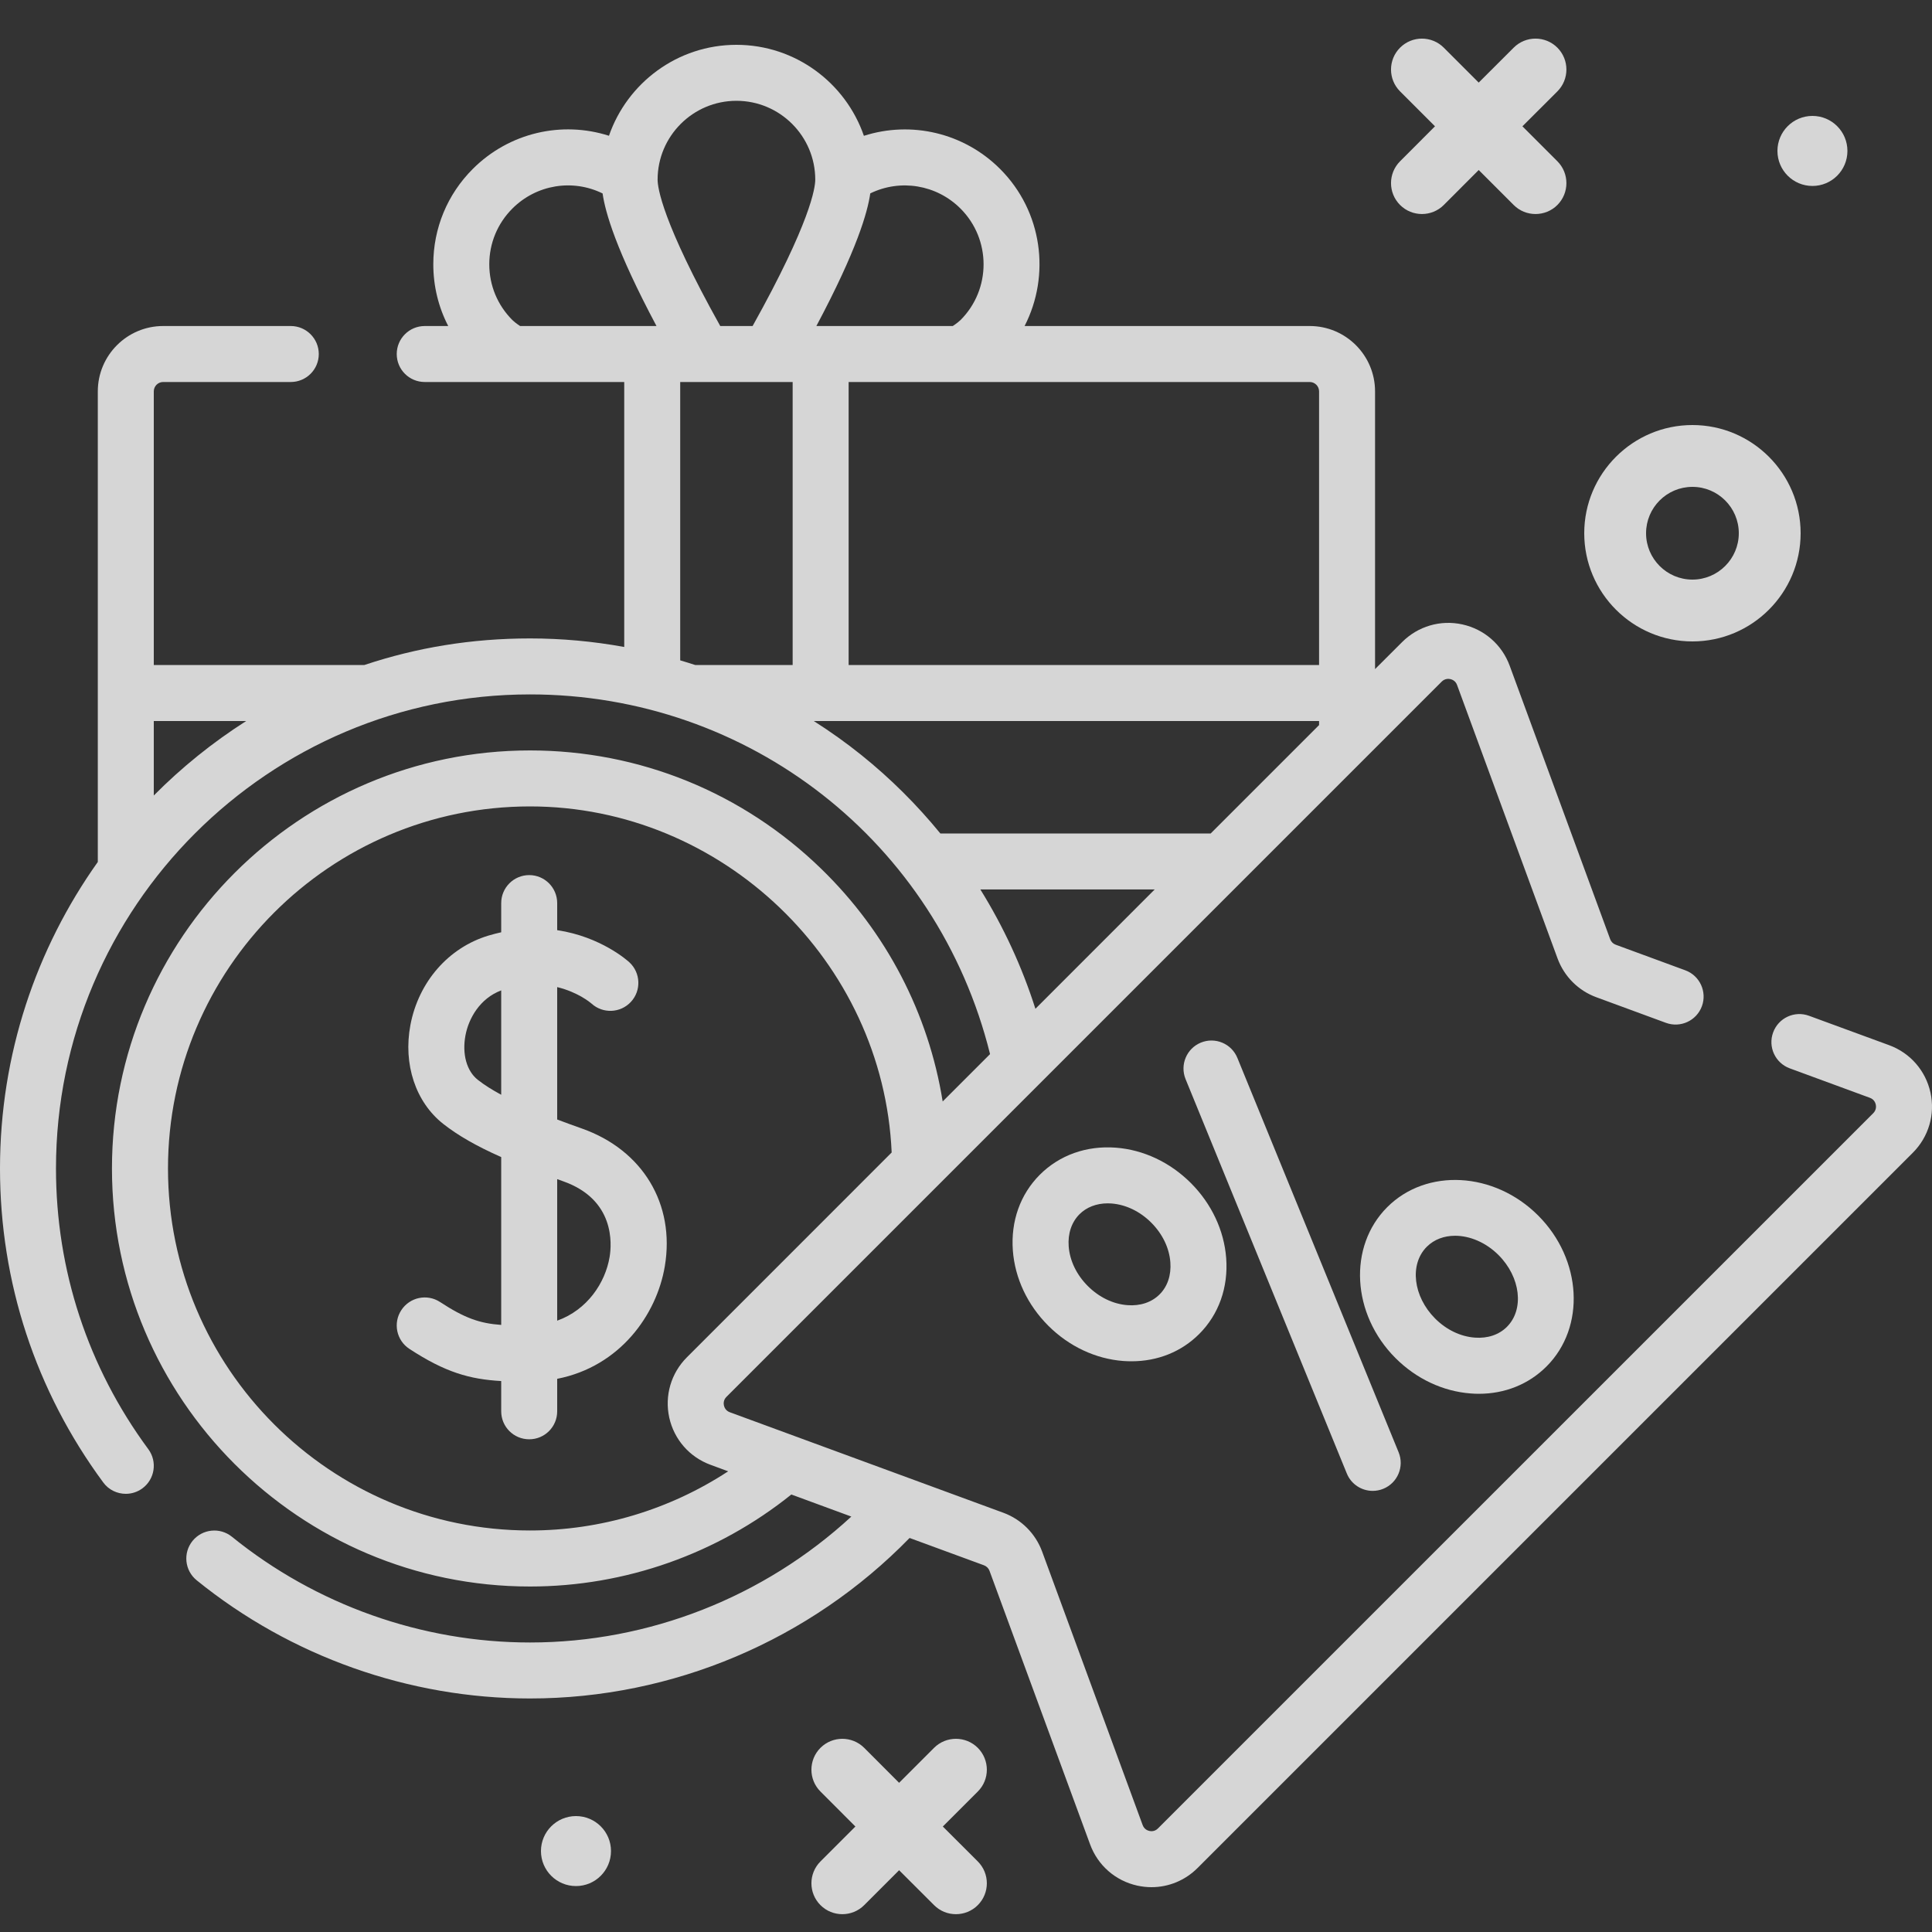
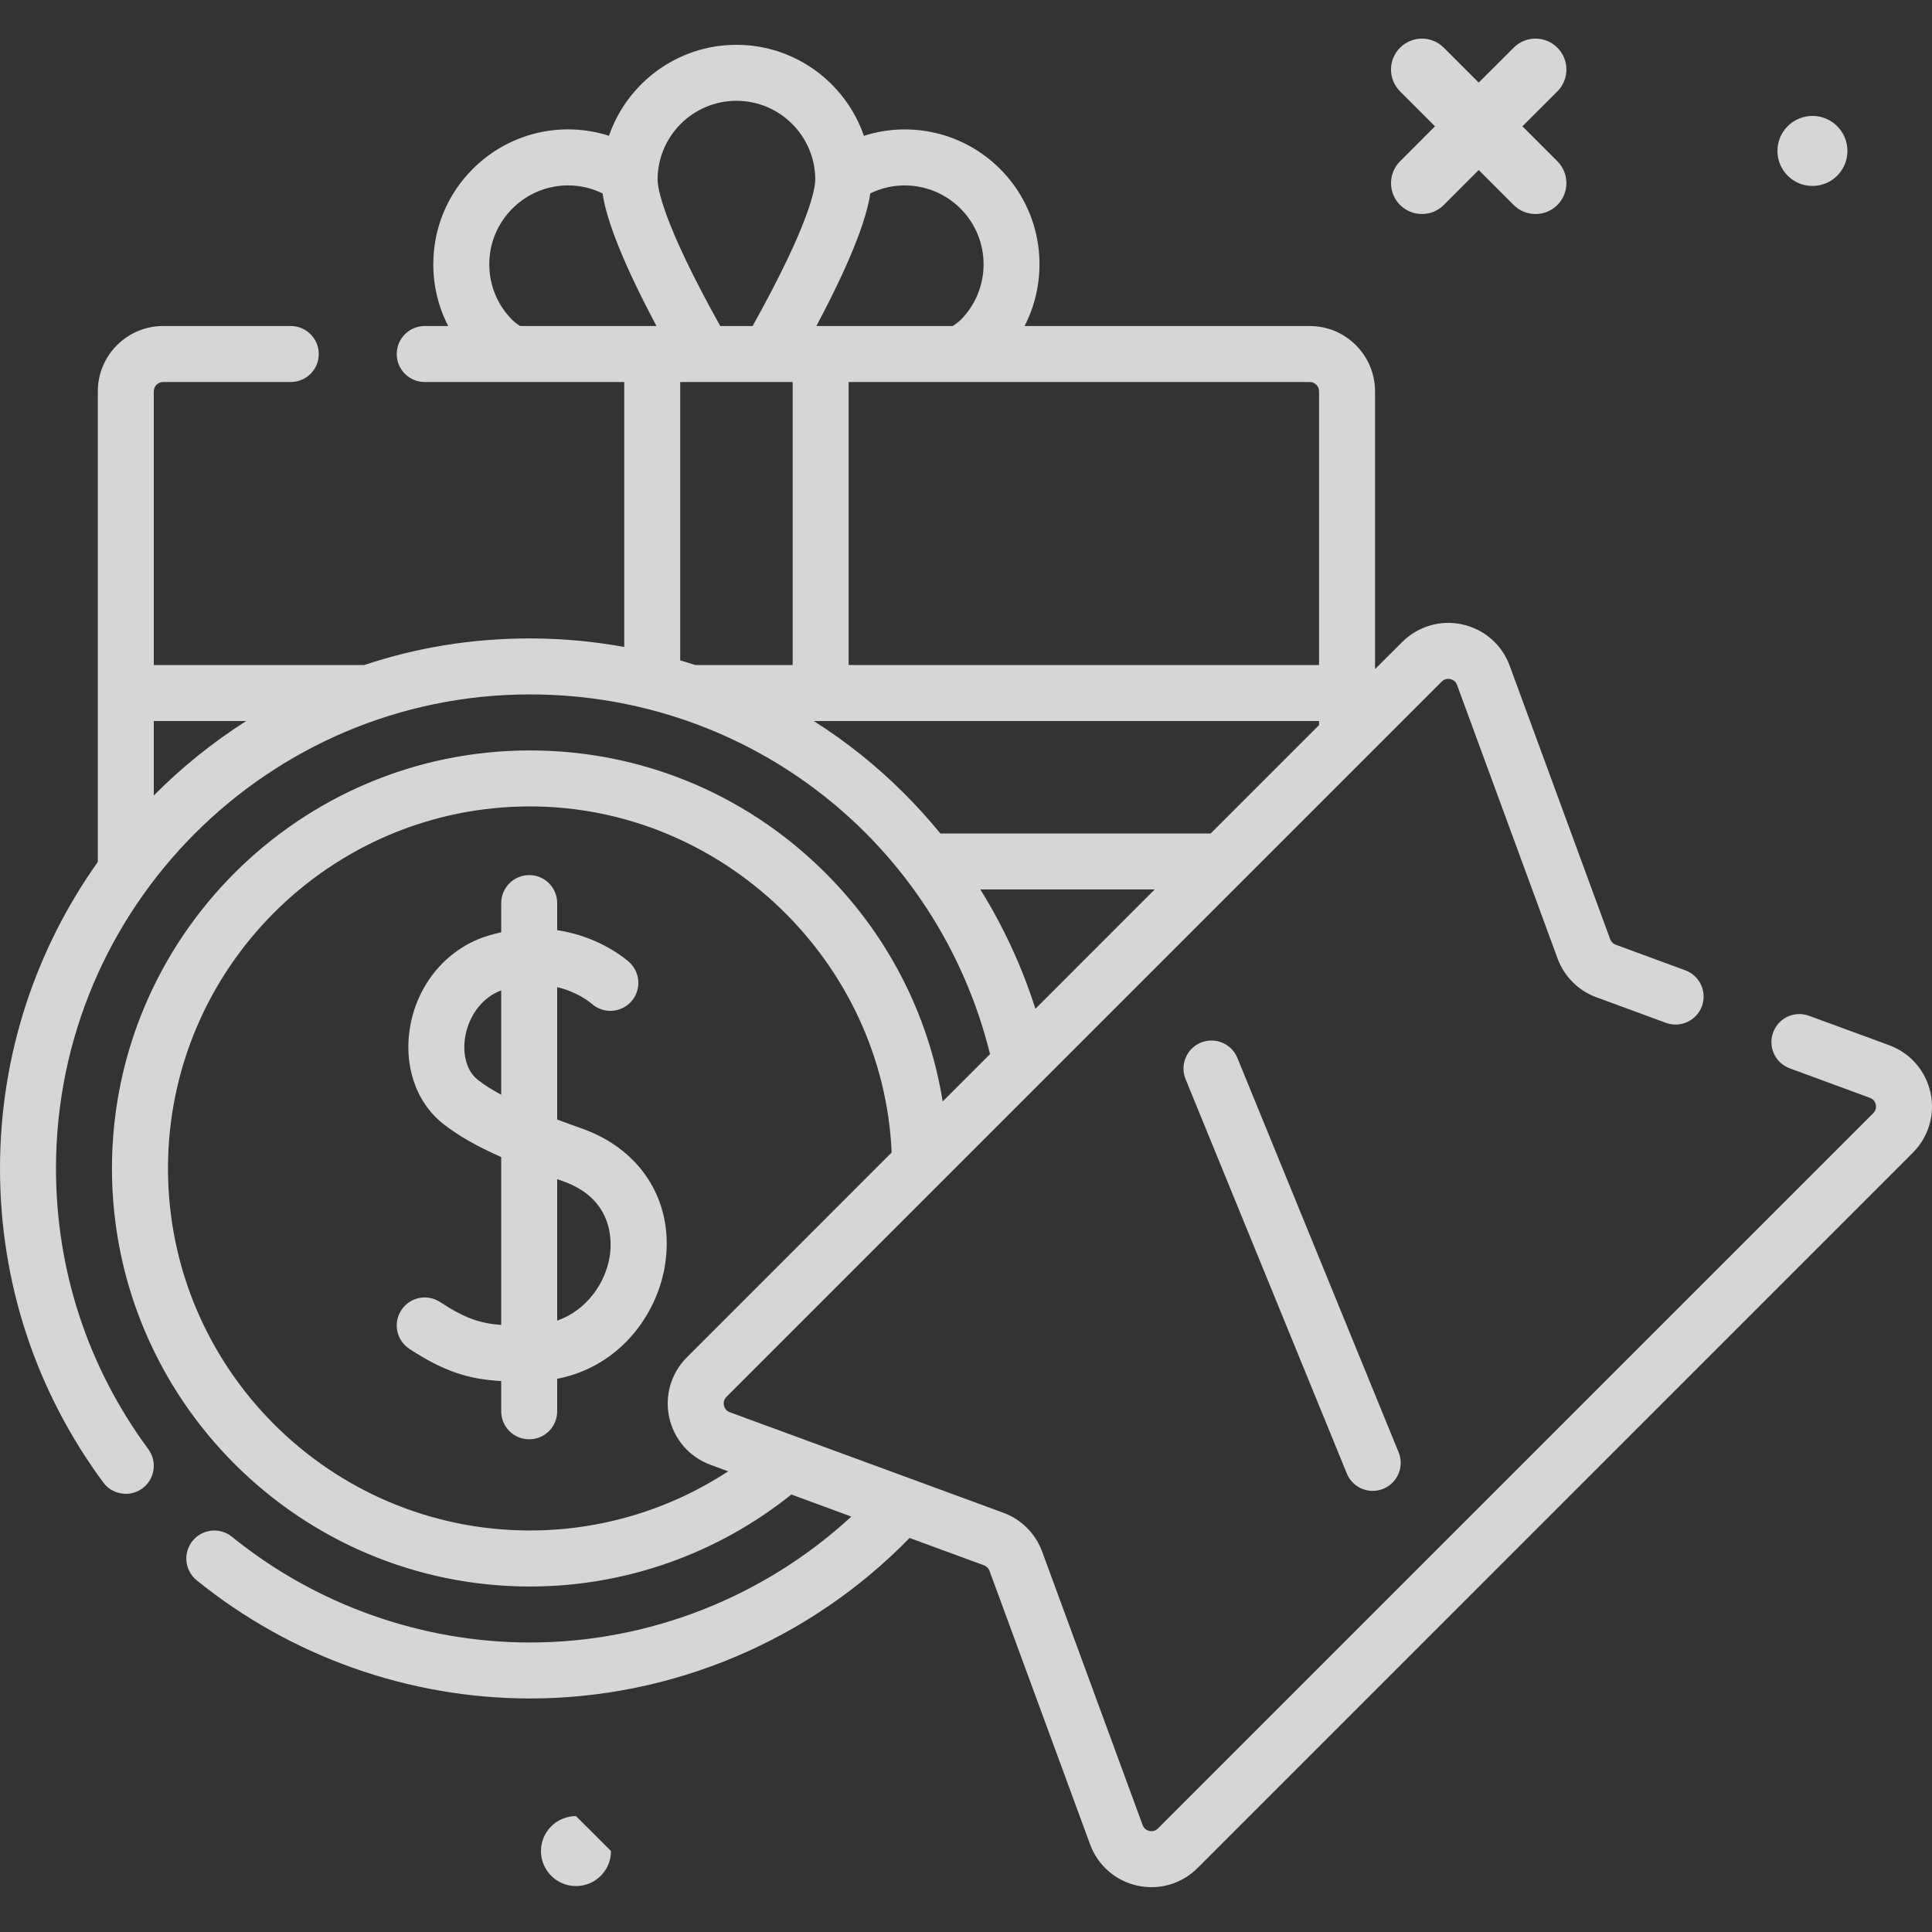
<svg xmlns="http://www.w3.org/2000/svg" width="40" height="40" viewBox="0 0 40 40" fill="none">
  <rect x="0" y="0" width="40" height="40" fill="#333333" stroke="none" />
  <g opacity="0.8" clip-path="url(#clip0)">
    <path d="M12.048 23.365C11.88 23.306 11.708 23.243 11.536 23.178V20.437C11.967 20.541 12.225 20.759 12.248 20.779C12.483 20.992 12.847 20.976 13.063 20.742C13.28 20.507 13.265 20.14 13.03 19.923C12.996 19.892 12.443 19.394 11.536 19.258V18.698C11.536 18.378 11.277 18.118 10.957 18.118C10.636 18.118 10.377 18.378 10.377 18.698V19.302C10.291 19.321 10.204 19.343 10.114 19.37C9.285 19.619 8.666 20.329 8.497 21.222C8.344 22.035 8.605 22.82 9.178 23.27C9.481 23.508 9.859 23.726 10.377 23.956V27.431C9.929 27.399 9.619 27.289 9.111 26.957C8.843 26.781 8.484 26.857 8.309 27.125C8.133 27.392 8.208 27.752 8.476 27.927C9.217 28.412 9.723 28.556 10.377 28.593V29.22C10.377 29.54 10.636 29.799 10.957 29.799C11.277 29.799 11.536 29.54 11.536 29.22V28.547C12.836 28.292 13.596 27.219 13.764 26.218C13.981 24.93 13.307 23.81 12.048 23.365ZM9.893 22.357C9.662 22.176 9.564 21.823 9.637 21.436C9.702 21.09 9.931 20.673 10.377 20.505V22.666C10.195 22.568 10.03 22.465 9.893 22.357ZM12.621 26.026C12.532 26.556 12.162 27.119 11.536 27.343V24.413C11.578 24.428 11.619 24.443 11.662 24.458C12.733 24.837 12.667 25.754 12.621 26.026Z" fill="white" />
    <path d="M39.968 22.619C39.868 22.166 39.549 21.8 39.114 21.64L37.455 21.031C37.154 20.92 36.821 21.074 36.711 21.375C36.6 21.675 36.754 22.008 37.055 22.119L38.714 22.729C38.8 22.76 38.827 22.83 38.836 22.868C38.844 22.907 38.849 22.981 38.784 23.047L23.975 37.855C23.91 37.921 23.835 37.916 23.797 37.908C23.758 37.899 23.689 37.872 23.657 37.785L21.576 32.123C21.438 31.75 21.146 31.457 20.773 31.32L15.11 29.239C15.024 29.207 14.997 29.138 14.988 29.099C14.98 29.061 14.975 28.986 15.04 28.921L29.849 14.112C29.915 14.047 29.989 14.052 30.028 14.06C30.066 14.069 30.136 14.096 30.167 14.182L32.248 19.845C32.386 20.218 32.678 20.51 33.051 20.647L34.492 21.177C34.792 21.287 35.125 21.133 35.236 20.833C35.346 20.532 35.192 20.199 34.892 20.089L33.451 19.559C33.398 19.54 33.356 19.498 33.337 19.445L31.256 13.782C31.096 13.347 30.73 13.028 30.277 12.928C29.824 12.828 29.358 12.965 29.03 13.293L28.469 13.853V8.103C28.469 7.357 27.863 6.75 27.117 6.75H21.213C21.753 5.7 21.585 4.377 20.706 3.498C19.954 2.746 18.863 2.499 17.886 2.812C17.508 1.717 16.468 0.928 15.247 0.928C14.026 0.928 12.986 1.717 12.608 2.811C11.631 2.498 10.541 2.745 9.788 3.498C9.261 4.025 8.971 4.726 8.971 5.472C8.971 5.924 9.078 6.36 9.28 6.75H8.794C8.473 6.75 8.214 7.01 8.214 7.33C8.214 7.65 8.473 7.909 8.794 7.909H12.924V13.395C12.283 13.278 11.63 13.218 10.974 13.218C9.765 13.218 8.629 13.406 7.541 13.769L3.184 13.769V8.103C3.184 7.996 3.271 7.909 3.377 7.909H6.02C6.34 7.909 6.6 7.65 6.6 7.33C6.6 7.01 6.34 6.75 6.02 6.75H3.377C2.632 6.75 2.025 7.357 2.025 8.103V17.836C2.025 17.839 2.025 17.843 2.025 17.846C0.75 19.639 0 21.829 0 24.192C0 26.549 0.739 28.797 2.138 30.693C2.251 30.847 2.427 30.928 2.605 30.928C2.724 30.928 2.845 30.891 2.948 30.815C3.206 30.625 3.261 30.262 3.071 30.004C1.82 28.309 1.159 26.299 1.159 24.192C1.159 18.78 5.562 14.377 10.973 14.377C15.509 14.377 19.409 17.433 20.498 21.824L19.517 22.805C19.224 20.983 18.355 19.304 17.008 17.993C15.381 16.409 13.238 15.537 10.973 15.537C6.201 15.537 2.318 19.419 2.318 24.192C2.318 28.964 6.201 32.847 10.973 32.847C12.943 32.847 14.851 32.172 16.384 30.942L17.626 31.399C15.82 33.064 13.44 34.006 10.973 34.006C8.734 34.006 6.543 33.228 4.802 31.817C4.554 31.616 4.189 31.654 3.987 31.902C3.785 32.151 3.823 32.516 4.072 32.718C6.018 34.296 8.469 35.165 10.973 35.165C13.928 35.165 16.77 33.958 18.832 31.842L20.373 32.408C20.426 32.428 20.468 32.47 20.487 32.523L22.569 38.185C22.729 38.621 23.094 38.94 23.547 39.04C23.645 39.061 23.743 39.072 23.84 39.072C24.195 39.072 24.537 38.932 24.794 38.675L39.603 23.866C39.931 23.538 40.068 23.072 39.968 22.619ZM3.184 16.47V14.928H5.097C4.403 15.37 3.761 15.888 3.184 16.47ZM27.31 8.103V13.769H17.57V7.909H27.117C27.223 7.909 27.31 7.996 27.31 8.103ZM19.886 4.318C20.523 4.954 20.523 5.99 19.887 6.626C19.861 6.651 19.812 6.693 19.726 6.75H16.902C17.744 5.168 17.962 4.393 18.018 4.004C18.639 3.701 19.389 3.821 19.886 4.318ZM15.247 2.087C16.147 2.087 16.879 2.819 16.879 3.719C16.879 3.886 16.783 4.596 15.582 6.75H14.912C13.711 4.597 13.615 3.886 13.615 3.719C13.615 2.819 14.347 2.087 15.247 2.087ZM10.608 6.626C10.3 6.318 10.13 5.908 10.13 5.472C10.13 5.036 10.3 4.626 10.608 4.318C11.106 3.82 11.855 3.7 12.476 4.005C12.532 4.394 12.75 5.168 13.592 6.75H10.768C10.682 6.693 10.633 6.651 10.608 6.626ZM14.083 7.909H16.411V13.769H14.404C14.401 13.769 14.399 13.769 14.396 13.769C14.292 13.735 14.188 13.703 14.083 13.672V7.909ZM17.832 15.631C17.517 15.378 17.188 15.144 16.848 14.928H27.31V15.012L25.066 17.256H19.469C18.983 16.661 18.435 16.115 17.832 15.631ZM20.297 18.415H23.907L21.437 20.886C21.161 20.018 20.777 19.188 20.297 18.415ZM10.973 31.687C6.84 31.687 3.478 28.325 3.478 24.192C3.478 20.059 6.84 16.696 10.973 16.696C14.952 16.696 18.287 19.9 18.461 23.861L14.221 28.102C13.893 28.43 13.757 28.896 13.856 29.349C13.956 29.802 14.275 30.167 14.71 30.327L15.076 30.462C13.862 31.257 12.437 31.687 10.973 31.687Z" fill="white" />
    <path d="M28.42 30.867C28.493 30.867 28.568 30.853 28.639 30.824C28.936 30.703 29.078 30.364 28.957 30.068L25.619 21.904C25.498 21.607 25.16 21.465 24.863 21.586C24.567 21.707 24.425 22.046 24.546 22.342L27.884 30.506C27.975 30.731 28.192 30.867 28.42 30.867Z" fill="white" />
-     <path d="M21.529 24.321C21.123 24.727 20.925 25.284 20.97 25.891C21.013 26.465 21.273 27.017 21.702 27.446C22.131 27.875 22.684 28.135 23.257 28.178C23.314 28.182 23.371 28.184 23.427 28.184C23.967 28.184 24.46 27.987 24.828 27.619C25.234 27.213 25.432 26.655 25.387 26.049C25.344 25.475 25.084 24.922 24.655 24.493C24.226 24.064 23.674 23.804 23.1 23.761C22.493 23.716 21.936 23.915 21.529 24.321ZM23.835 25.313C24.068 25.546 24.209 25.838 24.231 26.135C24.251 26.4 24.172 26.636 24.008 26.799C23.844 26.963 23.608 27.042 23.344 27.022C23.047 27 22.755 26.859 22.522 26.626C22.289 26.393 22.148 26.101 22.126 25.804C22.106 25.54 22.186 25.304 22.349 25.14C22.496 24.993 22.702 24.914 22.934 24.914C22.96 24.914 22.986 24.916 23.013 24.917C23.31 24.94 23.602 25.08 23.835 25.313C23.835 25.313 23.835 25.313 23.835 25.313Z" fill="white" />
-     <path d="M30.618 28.857C31.158 28.857 31.651 28.659 32.019 28.291C32.833 27.477 32.755 26.075 31.846 25.166C31.846 25.166 31.846 25.166 31.846 25.166C30.937 24.256 29.535 24.179 28.721 24.993C27.907 25.807 27.984 27.209 28.893 28.118C29.322 28.547 29.875 28.807 30.448 28.85C30.505 28.855 30.562 28.857 30.618 28.857ZM29.54 25.813C29.694 25.659 29.902 25.585 30.126 25.585C30.43 25.585 30.763 25.722 31.026 25.985C31.483 26.443 31.561 27.109 31.199 27.471C31.035 27.635 30.799 27.714 30.535 27.694C30.238 27.672 29.946 27.532 29.713 27.299C29.256 26.841 29.178 26.175 29.54 25.813Z" fill="white" />
-     <path d="M35.04 8.8C33.805 8.8 32.8 9.805 32.8 11.04C32.8 12.275 33.805 13.28 35.04 13.28C36.275 13.28 37.28 12.275 37.28 11.04C37.28 9.805 36.275 8.8 35.04 8.8ZM35.04 12C34.51 12 34.08 11.569 34.08 11.04C34.08 10.51 34.51 10.08 35.04 10.08C35.569 10.08 36 10.51 36 11.04C36 11.569 35.569 12 35.04 12Z" fill="white" />
-     <path d="M20.244 36.187C19.994 35.938 19.588 35.938 19.339 36.187L18.615 36.911L17.892 36.187C17.642 35.938 17.237 35.938 16.987 36.187C16.737 36.437 16.737 36.843 16.987 37.092L17.71 37.816L16.987 38.539C16.737 38.789 16.737 39.194 16.987 39.444C17.112 39.569 17.276 39.631 17.44 39.631C17.603 39.631 17.767 39.569 17.892 39.444L18.615 38.721L19.339 39.444C19.464 39.569 19.627 39.631 19.791 39.631C19.955 39.631 20.119 39.569 20.244 39.444C20.494 39.194 20.494 38.789 20.244 38.539L19.52 37.816L20.244 37.092C20.494 36.843 20.494 36.438 20.244 36.187Z" fill="white" />
-     <path d="M11.925 37.6C11.525 37.6 11.2 37.924 11.2 38.324C11.2 38.725 11.525 39.049 11.925 39.049C12.325 39.049 12.65 38.725 12.65 38.324C12.65 37.924 12.325 37.6 11.925 37.6Z" fill="white" />
+     <path d="M11.925 37.6C11.525 37.6 11.2 37.924 11.2 38.324C11.2 38.725 11.525 39.049 11.925 39.049C12.325 39.049 12.65 38.725 12.65 38.324Z" fill="white" />
    <path d="M37.525 2.4C37.124 2.4 36.8 2.725 36.8 3.125C36.8 3.525 37.124 3.85 37.525 3.85C37.925 3.85 38.249 3.525 38.249 3.125C38.249 2.725 37.925 2.4 37.525 2.4Z" fill="white" />
    <path d="M32.244 0.987C31.994 0.737 31.588 0.737 31.339 0.987L30.615 1.71L29.892 0.987C29.642 0.737 29.237 0.737 28.987 0.987C28.737 1.237 28.737 1.642 28.987 1.892L29.71 2.615L28.987 3.339C28.737 3.589 28.737 3.994 28.987 4.244C29.112 4.369 29.276 4.431 29.44 4.431C29.603 4.431 29.767 4.369 29.892 4.244L30.615 3.52L31.339 4.244C31.464 4.369 31.627 4.431 31.791 4.431C31.955 4.431 32.119 4.369 32.244 4.244C32.493 3.994 32.493 3.589 32.244 3.339L31.52 2.615L32.244 1.892C32.493 1.642 32.493 1.237 32.244 0.987Z" fill="white" />
  </g>
  <defs>
    <clipPath id="clip0">
      <rect width="40" height="40" fill="white" />
    </clipPath>
  </defs>
</svg>